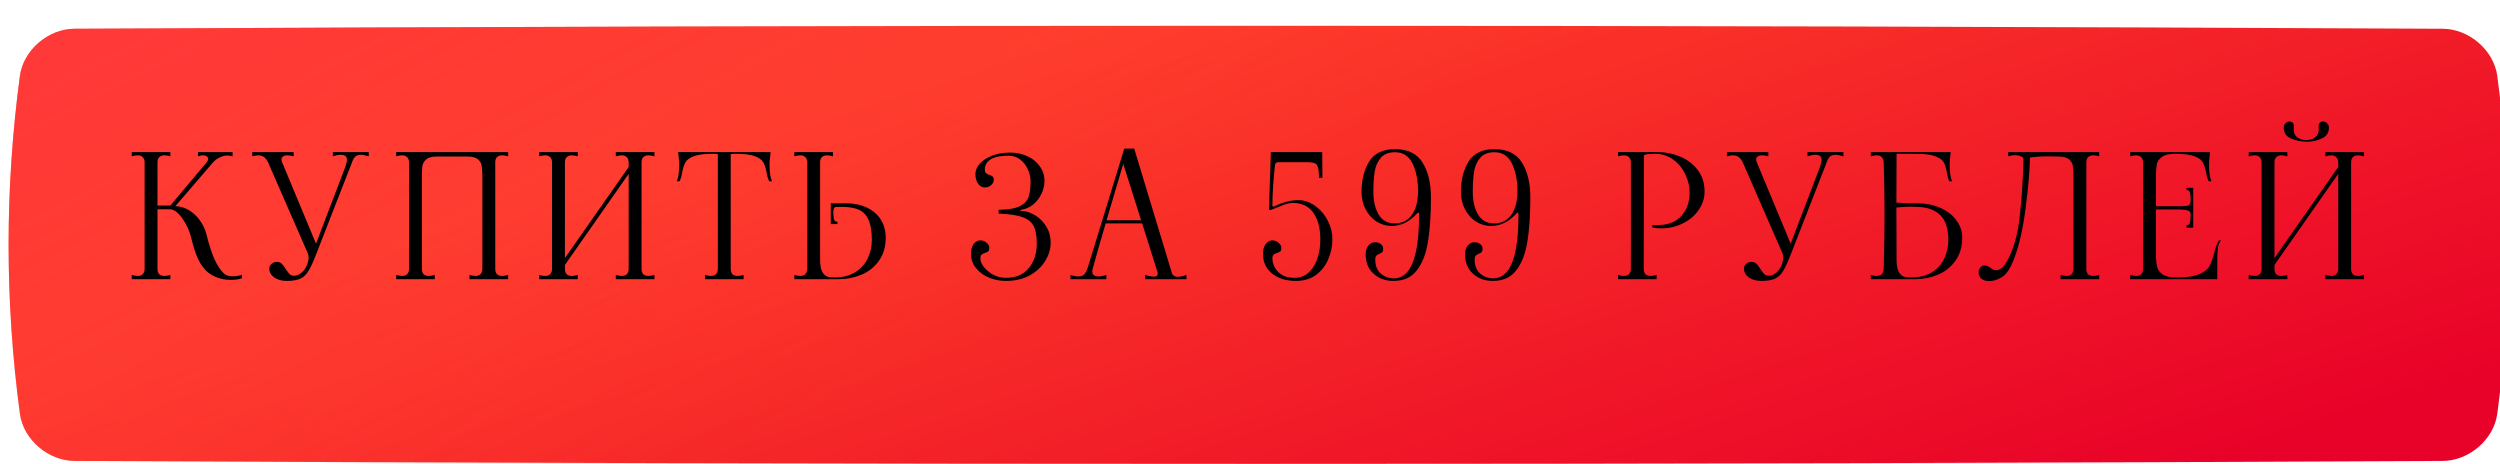
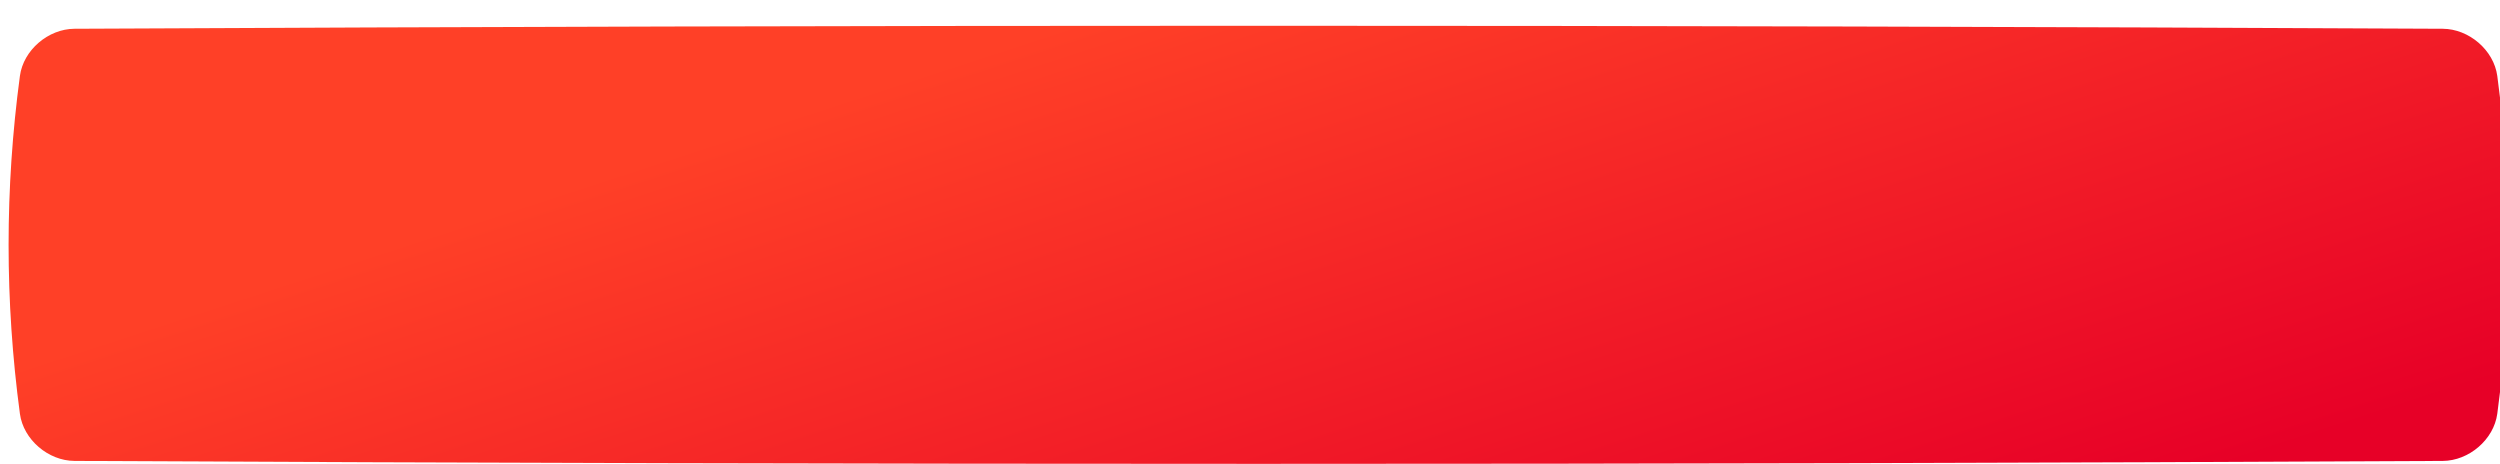
<svg xmlns="http://www.w3.org/2000/svg" width="582" height="108" viewBox="0 0 582 108" fill="none">
  <g filter="url(#filter0_ii_1_10)">
    <path d="M15.328 0.697C199.109 -0.232 382.891 -0.232 566.673 0.697C572.751 0.728 578.555 5.646 579.367 11.677C582.878 37.892 582.878 64.107 579.367 90.323C578.555 96.355 572.751 101.272 566.673 101.303C382.891 102.232 199.109 102.232 15.328 101.303C9.249 101.272 3.446 96.355 2.635 90.323C-0.878 64.107 -0.878 37.892 2.635 11.677C3.446 5.646 9.249 0.728 15.328 0.697Z" fill="url(#paint0_linear_1_10)" />
-     <path d="M15.328 0.697C199.109 -0.232 382.891 -0.232 566.673 0.697C572.751 0.728 578.555 5.646 579.367 11.677C582.878 37.892 582.878 64.107 579.367 90.323C578.555 96.355 572.751 101.272 566.673 101.303C382.891 102.232 199.109 102.232 15.328 101.303C9.249 101.272 3.446 96.355 2.635 90.323C-0.878 64.107 -0.878 37.892 2.635 11.677C3.446 5.646 9.249 0.728 15.328 0.697Z" fill="url(#paint1_linear_1_10)" />
  </g>
-   <path d="M52.142 63.68C52.596 64.107 53.263 64.32 54.142 64.32C54.836 64.32 55.569 64.213 56.343 64V64.76C55.703 65.027 54.822 65.16 53.703 65.16C53.142 65.16 52.542 65.107 51.903 65C50.462 64.68 49.276 64.133 48.343 63.36C47.436 62.56 46.689 61.533 46.102 60.28C45.516 59 44.983 57.347 44.502 55.32C44.076 53.613 43.369 52.093 42.383 50.76C41.422 49.4 40.462 48.72 39.502 48.72H36.663V62.6C36.663 63.133 36.796 63.547 37.062 63.84C37.356 64.107 37.756 64.24 38.263 64.24C38.689 64.24 39.156 64.16 39.663 64V65H30.663V64C31.169 64.16 31.636 64.24 32.062 64.24C32.569 64.24 32.956 64.107 33.222 63.84C33.516 63.547 33.663 63.133 33.663 62.6V37.8C33.663 37.267 33.516 36.867 33.222 36.6C32.956 36.307 32.569 36.16 32.062 36.16C31.636 36.16 31.169 36.24 30.663 36.4V35.4H39.663V36.4C39.156 36.24 38.689 36.16 38.263 36.16C37.756 36.16 37.356 36.307 37.062 36.6C36.796 36.867 36.663 37.267 36.663 37.8V47.84H39.663L48.102 37.8C48.343 37.507 48.462 37.24 48.462 37C48.462 36.76 48.356 36.56 48.142 36.4C47.929 36.24 47.649 36.16 47.303 36.16C46.929 36.16 46.529 36.24 46.102 36.4V35.4H54.142V36.4C53.689 36.267 53.289 36.2 52.943 36.2C52.383 36.2 51.822 36.333 51.263 36.6C50.703 36.84 50.196 37.187 49.742 37.64L40.822 48C41.836 48 42.836 48.28 43.822 48.84C44.809 49.373 45.676 50.147 46.422 51.16C47.196 52.147 47.742 53.28 48.062 54.56C48.676 57.04 49.316 59 49.983 60.44C50.649 61.88 51.369 62.96 52.142 63.68ZM66.767 65.4C65.593 65.4 64.62 65.133 63.847 64.6C63.073 64.04 62.687 63.347 62.687 62.52C62.687 62.093 62.86 61.733 63.207 61.44C63.553 61.12 63.953 60.96 64.407 60.96C64.913 60.96 65.313 61.107 65.607 61.4C65.9 61.693 66.207 62.107 66.527 62.64C66.847 63.147 67.14 63.533 67.407 63.8C67.673 64.067 68.033 64.2 68.487 64.2C69.02 64.2 69.54 64 70.047 63.6C70.58 63.2 70.993 62.693 71.287 62.08C71.66 61.253 71.847 60.56 71.847 60C71.847 59.6 71.78 59.253 71.647 58.96L62.407 37.8C61.9 36.707 61.14 36.16 60.127 36.16C59.727 36.16 59.26 36.24 58.727 36.4V35.4H68.367V36.4C67.86 36.24 67.38 36.16 66.927 36.16C66.5 36.16 66.153 36.253 65.887 36.44C65.647 36.6 65.527 36.84 65.527 37.16C65.527 37.267 65.58 37.48 65.687 37.8L73.567 56.72L80.407 38.8L80.687 37.8C80.74 37.64 80.767 37.44 80.767 37.2C80.767 36.427 80.287 36.04 79.327 36.04C78.767 36.04 78.153 36.16 77.487 36.4V35.4H85.847V36.4C85.073 36.16 84.46 36.04 84.007 36.04C83.207 36.04 82.633 36.36 82.287 37C82.1 37.373 81.94 37.76 81.807 38.16L73.727 58.88C73.007 60.747 72.393 62.107 71.887 62.96C71.407 63.813 70.78 64.44 70.007 64.84C69.233 65.213 68.153 65.4 66.767 65.4ZM92.217 64C92.724 64.16 93.191 64.24 93.617 64.24C94.124 64.24 94.51 64.107 94.777 63.84C95.07 63.547 95.217 63.133 95.217 62.6V37.8C95.217 37.267 95.07 36.867 94.777 36.6C94.51 36.307 94.124 36.16 93.617 36.16C93.191 36.16 92.724 36.24 92.217 36.4V35.4H118.297V36.4C117.764 36.24 117.297 36.16 116.897 36.16C116.391 36.16 115.991 36.307 115.697 36.6C115.431 36.867 115.297 37.267 115.297 37.8V62.6C115.297 63.133 115.431 63.547 115.697 63.84C115.991 64.107 116.391 64.24 116.897 64.24C117.324 64.24 117.791 64.16 118.297 64V65H109.297V64C109.831 64.16 110.297 64.24 110.697 64.24C111.204 64.24 111.591 64.107 111.857 63.84C112.151 63.547 112.297 63.133 112.297 62.6V41.28C112.297 40.08 112.244 39.187 112.137 38.6C112.057 38.013 111.764 37.507 111.257 37.08C110.751 36.653 109.924 36.44 108.777 36.44H101.737C100.591 36.44 99.764 36.653 99.257 37.08C98.751 37.507 98.444 38.013 98.337 38.6C98.257 39.187 98.217 40.08 98.217 41.28V62.6C98.217 63.133 98.35 63.547 98.617 63.84C98.91 64.107 99.311 64.24 99.817 64.24C100.244 64.24 100.711 64.16 101.217 64V65H92.217V64ZM152.354 36.4C151.821 36.24 151.354 36.16 150.954 36.16C150.447 36.16 150.047 36.307 149.754 36.6C149.487 36.867 149.354 37.267 149.354 37.8V62.6C149.354 63.133 149.487 63.547 149.754 63.84C150.047 64.107 150.447 64.24 150.954 64.24C151.381 64.24 151.847 64.16 152.354 64V65H143.354V64C143.887 64.16 144.354 64.24 144.754 64.24C145.261 64.24 145.647 64.107 145.914 63.84C146.207 63.547 146.354 63.133 146.354 62.6V40.48L131.514 61.68V62.6C131.514 63.133 131.647 63.547 131.914 63.84C132.207 64.107 132.607 64.24 133.114 64.24C133.541 64.24 134.007 64.16 134.514 64V65H125.514V64C126.021 64.16 126.487 64.24 126.914 64.24C127.421 64.24 127.807 64.107 128.074 63.84C128.367 63.547 128.514 63.133 128.514 62.6V37.8C128.514 37.267 128.367 36.867 128.074 36.6C127.807 36.307 127.421 36.16 126.914 36.16C126.487 36.16 126.021 36.24 125.514 36.4V35.4H134.514V36.4C134.007 36.24 133.541 36.16 133.114 36.16C132.607 36.16 132.207 36.307 131.914 36.6C131.647 36.867 131.514 37.267 131.514 37.8V60.08L146.354 38.88V37.8C146.354 37.267 146.207 36.867 145.914 36.6C145.647 36.307 145.261 36.16 144.754 36.16C144.354 36.16 143.887 36.24 143.354 36.4V35.4H152.354V36.4ZM179.273 36.56C179.193 37.067 179.153 37.72 179.153 38.52C179.153 40.093 179.34 41.32 179.713 42.2H179.073C178.78 41.64 178.566 40.907 178.433 40C178.246 39.04 177.993 38.293 177.673 37.76C177.353 37.2 176.7 36.733 175.713 36.36C174.726 35.987 173.246 35.8 171.273 35.8C170.926 35.8 170.54 35.827 170.113 35.88V62.6C170.113 63.133 170.246 63.547 170.513 63.84C170.806 64.107 171.206 64.24 171.713 64.24C172.14 64.24 172.606 64.16 173.113 64V65H164.113V64C164.646 64.16 165.113 64.24 165.513 64.24C166.02 64.24 166.406 64.107 166.673 63.84C166.966 63.547 167.113 63.133 167.113 62.6V35.88C166.686 35.827 166.313 35.8 165.993 35.8C164.02 35.8 162.54 35.987 161.553 36.36C160.566 36.733 159.913 37.2 159.593 37.76C159.273 38.293 159.02 39.04 158.833 40C158.7 40.907 158.486 41.64 158.193 42.2H157.553C157.926 41.32 158.113 40.093 158.113 38.52C158.113 37.72 158.073 37.067 157.993 36.56L157.873 35.4H179.393L179.273 36.56ZM196.72 47.32C198.747 47.32 200.467 47.667 201.88 48.36C203.32 49.053 204.4 50.013 205.12 51.24C205.84 52.44 206.2 53.8 206.2 55.32C206.2 57.453 205.667 59.253 204.6 60.72C203.56 62.187 202.2 63.267 200.52 63.96C198.867 64.653 197.12 65 195.28 65H184.92V64C185.427 64.16 185.88 64.24 186.28 64.24C187.32 64.24 187.867 63.693 187.92 62.6V37.8C187.92 37.267 187.774 36.867 187.48 36.6C187.214 36.307 186.827 36.16 186.32 36.16C185.894 36.16 185.427 36.24 184.92 36.4V35.4H193.92V36.4C193.414 36.24 192.947 36.16 192.52 36.16C192.014 36.16 191.614 36.307 191.32 36.6C191.054 36.867 190.92 37.267 190.92 37.8V45V60.44C190.92 61.64 191.067 62.547 191.36 63.16C191.68 63.773 192.067 64.173 192.52 64.36C193 64.52 193.574 64.6 194.24 64.6C196.134 64.6 197.734 64.2 199.04 63.4C200.347 62.6 201.32 61.547 201.96 60.24C202.627 58.907 202.96 57.453 202.96 55.88C202.96 53.88 202.707 52.32 202.2 51.2C201.72 50.08 200.974 49.293 199.96 48.84C198.974 48.387 197.627 48.16 195.92 48.16C195.254 48.16 194.76 48.173 194.44 48.2C194.147 48.387 194 48.733 194 49.24C194 49.987 194.04 50.573 194.12 51C194.227 51.4 194.507 51.613 194.96 51.64V52.16H193.4V47.32C193.64 47.347 193.987 47.36 194.44 47.36L196.72 47.32ZM234.156 65.4C232.796 65.4 231.489 65.147 230.236 64.64C228.983 64.107 227.969 63.36 227.196 62.4C226.423 61.44 226.036 60.333 226.036 59.08C226.036 58.173 226.236 57.427 226.636 56.84C227.063 56.253 227.596 55.96 228.236 55.96C228.796 55.96 229.276 56.147 229.676 56.52C230.103 56.867 230.316 57.267 230.316 57.72C230.316 58.093 230.236 58.36 230.076 58.52C229.916 58.653 229.663 58.773 229.316 58.88C228.969 58.987 228.703 59.12 228.516 59.28C228.329 59.44 228.236 59.747 228.236 60.2C228.236 60.787 228.503 61.44 229.036 62.16C229.596 62.853 230.329 63.453 231.236 63.96C232.169 64.44 233.143 64.68 234.156 64.68C236.476 64.68 238.249 63.933 239.476 62.44C240.729 60.947 241.356 59.027 241.356 56.68C241.356 54.867 241.103 53.493 240.596 52.56C240.089 51.627 239.209 50.947 237.956 50.52C236.729 50.093 234.903 49.827 232.476 49.72V48.84C234.743 48.813 236.409 48.52 237.476 47.96C238.543 47.4 239.209 46.667 239.476 45.76C239.769 44.853 239.916 43.64 239.916 42.12C239.916 41.24 239.703 40.347 239.276 39.44C238.876 38.507 238.289 37.747 237.516 37.16C236.743 36.547 235.849 36.24 234.836 36.24C232.916 36.24 231.503 36.533 230.596 37.12C229.716 37.707 229.276 38.467 229.276 39.4C229.276 39.853 229.369 40.16 229.556 40.32C229.743 40.48 230.009 40.613 230.356 40.72C230.703 40.827 230.956 40.96 231.116 41.12C231.276 41.253 231.356 41.507 231.356 41.88C231.356 42.333 231.143 42.747 230.716 43.12C230.316 43.467 229.836 43.64 229.276 43.64C228.636 43.64 228.103 43.347 227.676 42.76C227.276 42.173 227.076 41.427 227.076 40.52C227.076 39.693 227.409 38.893 228.076 38.12C228.769 37.347 229.729 36.72 230.956 36.24C232.209 35.76 233.636 35.52 235.236 35.52C236.649 35.52 237.956 35.8 239.156 36.36C240.356 36.893 241.316 37.667 242.036 38.68C242.783 39.667 243.156 40.813 243.156 42.12C243.156 43.16 242.916 44.173 242.436 45.16C241.983 46.12 241.329 46.947 240.476 47.64C239.649 48.307 238.716 48.707 237.676 48.84C237.569 48.867 237.516 48.92 237.516 49C237.516 49.053 237.569 49.08 237.676 49.08C238.769 49.107 239.849 49.44 240.916 50.08C242.009 50.72 242.889 51.6 243.556 52.72C244.249 53.813 244.596 55.067 244.596 56.48C244.596 57.973 244.169 59.4 243.316 60.76C242.489 62.12 241.289 63.24 239.716 64.12C238.143 64.973 236.289 65.4 234.156 65.4ZM272.768 63.4C272.954 64.093 273.434 64.44 274.208 64.44C274.714 64.44 275.381 64.293 276.208 64V65H266.568V64C267.341 64.267 268.008 64.4 268.568 64.4C269.208 64.4 269.528 64.173 269.528 63.72C269.528 63.587 269.514 63.48 269.488 63.4L265.888 52H257.408C256.448 55.2 255.528 58.4 254.648 61.6L254.368 62.6C254.314 62.76 254.288 62.96 254.288 63.2C254.288 63.973 254.768 64.36 255.728 64.36C256.261 64.36 256.874 64.24 257.568 64V65H249.208V64C249.848 64.24 250.461 64.36 251.048 64.36C251.848 64.36 252.421 64.04 252.768 63.4C252.954 63.027 253.114 62.64 253.248 62.24L261.728 34.6H264.048L272.768 63.4ZM257.608 51.28H265.648L261.488 38.16L257.608 51.28ZM301.737 65.4C299.417 65.4 297.551 64.827 296.137 63.68C294.724 62.533 294.017 61 294.017 59.08C294.017 58.173 294.217 57.427 294.617 56.84C295.044 56.253 295.577 55.96 296.217 55.96C296.777 55.96 297.257 56.147 297.657 56.52C298.084 56.867 298.297 57.267 298.297 57.72C298.297 58.093 298.217 58.36 298.057 58.52C297.897 58.653 297.644 58.773 297.297 58.88C296.951 58.987 296.684 59.12 296.497 59.28C296.311 59.44 296.217 59.747 296.217 60.2C296.217 60.84 296.391 61.507 296.737 62.2C297.084 62.893 297.631 63.48 298.377 63.96C299.151 64.44 300.137 64.68 301.337 64.68C302.671 64.68 303.791 64.253 304.697 63.4C305.631 62.52 306.311 61.4 306.737 60.04C307.164 58.68 307.377 57.28 307.377 55.84C307.377 53.147 306.831 51.04 305.737 49.52C304.644 48 303.044 47.24 300.937 47.24C300.484 47.24 299.991 47.32 299.457 47.48C298.951 47.64 298.257 47.907 297.377 48.28L295.977 48.84C295.924 48.867 295.857 48.88 295.777 48.88C295.537 48.88 295.417 48.787 295.417 48.6L295.857 35.4H307.817L307.857 41.4H307.057C307.057 40.253 306.977 39.44 306.817 38.96C306.684 38.453 306.431 38.133 306.057 38C305.711 37.84 305.137 37.76 304.337 37.76H302.537H297.697C297.351 37.76 297.124 37.827 297.017 37.96C296.911 38.067 296.844 38.227 296.817 38.44C296.417 42.04 296.217 45.2 296.217 47.92C296.217 48 296.257 48.053 296.337 48.08C296.444 48.107 296.551 48.093 296.657 48.04C298.631 47.08 300.457 46.6 302.137 46.6C302.671 46.6 303.071 46.627 303.337 46.68C304.431 46.867 305.497 47.373 306.537 48.2C307.604 49.027 308.471 50.107 309.137 51.44C309.831 52.747 310.177 54.173 310.177 55.72C310.177 57.32 309.857 58.867 309.217 60.36C308.604 61.827 307.657 63.04 306.377 64C305.097 64.933 303.551 65.4 301.737 65.4ZM324.403 65.4C322.536 65.4 320.989 64.84 319.763 63.72C318.536 62.6 317.923 61.107 317.923 59.24C317.923 58.387 318.123 57.707 318.523 57.2C318.949 56.667 319.469 56.4 320.083 56.4C320.669 56.4 321.136 56.547 321.483 56.84C321.829 57.107 322.003 57.453 322.003 57.88C322.003 58.28 321.923 58.56 321.763 58.72C321.629 58.853 321.416 58.973 321.123 59.08C320.803 59.213 320.563 59.36 320.403 59.52C320.243 59.68 320.163 59.987 320.163 60.44C320.163 61.853 320.589 62.933 321.442 63.68C322.296 64.427 323.323 64.8 324.523 64.8C328.416 64.8 330.363 59.84 330.363 49.92C330.363 49.547 330.243 49.427 330.003 49.56C329.256 50.44 328.363 51.173 327.322 51.76C326.309 52.32 325.176 52.6 323.923 52.6C322.723 52.6 321.576 52.267 320.483 51.6C319.416 50.907 318.563 49.96 317.923 48.76C317.283 47.533 316.963 46.173 316.963 44.68C316.963 41.907 317.549 39.56 318.723 37.64C319.896 35.693 321.909 34.72 324.763 34.72C327.749 34.72 329.883 35.76 331.163 37.84C332.469 39.92 333.123 42.627 333.123 45.96C333.123 49.987 332.896 53.4 332.443 56.2C332.016 58.973 331.163 61.2 329.883 62.88C328.629 64.56 326.803 65.4 324.403 65.4ZM324.643 52C326.456 52 327.816 51.32 328.723 49.96C329.656 48.6 330.123 46.787 330.123 44.52C330.123 41.987 329.696 39.84 328.843 38.08C327.989 36.32 326.629 35.44 324.763 35.44C323.269 35.44 322.149 35.893 321.403 36.8C320.656 37.707 320.189 38.8 320.003 40.08C319.816 41.333 319.723 42.867 319.723 44.68C319.723 46.813 320.136 48.573 320.963 49.96C321.789 51.32 323.016 52 324.643 52ZM347.543 65.4C345.676 65.4 344.13 64.84 342.903 63.72C341.676 62.6 341.063 61.107 341.063 59.24C341.063 58.387 341.263 57.707 341.663 57.2C342.09 56.667 342.61 56.4 343.223 56.4C343.81 56.4 344.276 56.547 344.623 56.84C344.97 57.107 345.143 57.453 345.143 57.88C345.143 58.28 345.063 58.56 344.903 58.72C344.77 58.853 344.556 58.973 344.263 59.08C343.943 59.213 343.703 59.36 343.543 59.52C343.383 59.68 343.303 59.987 343.303 60.44C343.303 61.853 343.73 62.933 344.583 63.68C345.436 64.427 346.463 64.8 347.663 64.8C351.556 64.8 353.503 59.84 353.503 49.92C353.503 49.547 353.383 49.427 353.143 49.56C352.396 50.44 351.503 51.173 350.463 51.76C349.45 52.32 348.316 52.6 347.063 52.6C345.863 52.6 344.716 52.267 343.623 51.6C342.556 50.907 341.703 49.96 341.063 48.76C340.423 47.533 340.103 46.173 340.103 44.68C340.103 41.907 340.69 39.56 341.863 37.64C343.036 35.693 345.05 34.72 347.903 34.72C350.89 34.72 353.023 35.76 354.303 37.84C355.61 39.92 356.263 42.627 356.263 45.96C356.263 49.987 356.036 53.4 355.583 56.2C355.156 58.973 354.303 61.2 353.023 62.88C351.77 64.56 349.943 65.4 347.543 65.4ZM347.783 52C349.596 52 350.956 51.32 351.863 49.96C352.796 48.6 353.263 46.787 353.263 44.52C353.263 41.987 352.836 39.84 351.983 38.08C351.13 36.32 349.77 35.44 347.903 35.44C346.41 35.44 345.29 35.893 344.543 36.8C343.796 37.707 343.33 38.8 343.143 40.08C342.956 41.333 342.863 42.867 342.863 44.68C342.863 46.813 343.276 48.573 344.103 49.96C344.93 51.32 346.156 52 347.783 52ZM376.663 64C377.169 64.16 377.636 64.24 378.063 64.24C378.569 64.24 378.956 64.107 379.223 63.84C379.516 63.547 379.663 63.133 379.663 62.6V37.8C379.663 37.267 379.516 36.867 379.223 36.6C378.956 36.307 378.569 36.16 378.063 36.16C377.636 36.16 377.169 36.24 376.663 36.4V35.4H382.703L382.663 62.6C382.663 63.133 382.796 63.547 383.063 63.84C383.356 64.107 383.756 64.24 384.263 64.24C384.689 64.24 385.156 64.16 385.663 64V65H376.663V64ZM384.663 52.36C384.929 52.387 385.316 52.4 385.823 52.4C388.276 52.4 390.143 51.693 391.423 50.28C392.703 48.84 393.343 47.027 393.343 44.84C393.343 43.453 393.023 42.067 392.383 40.68C391.743 39.267 390.809 38.107 389.583 37.2C388.356 36.267 386.903 35.8 385.223 35.8C384.609 35.8 384.143 35.813 383.823 35.84C383.503 35.867 383.129 35.96 382.703 36.12V35.4H385.903C387.716 35.4 389.449 35.747 391.103 36.44C392.783 37.133 394.156 38.173 395.223 39.56C396.289 40.947 396.823 42.627 396.823 44.6C396.823 46.12 396.369 47.547 395.463 48.88C394.556 50.187 393.329 51.227 391.783 52C390.236 52.773 388.583 53.16 386.822 53.16C385.969 53.16 385.249 53.093 384.663 52.96V52.36ZM410.071 65.4C408.898 65.4 407.925 65.133 407.151 64.6C406.378 64.04 405.991 63.347 405.991 62.52C405.991 62.093 406.165 61.733 406.511 61.44C406.858 61.12 407.258 60.96 407.711 60.96C408.218 60.96 408.618 61.107 408.911 61.4C409.205 61.693 409.511 62.107 409.831 62.64C410.151 63.147 410.445 63.533 410.711 63.8C410.978 64.067 411.338 64.2 411.791 64.2C412.325 64.2 412.845 64 413.351 63.6C413.885 63.2 414.298 62.693 414.591 62.08C414.965 61.253 415.151 60.56 415.151 60C415.151 59.6 415.085 59.253 414.951 58.96L405.711 37.8C405.205 36.707 404.445 36.16 403.431 36.16C403.031 36.16 402.565 36.24 402.031 36.4V35.4H411.671V36.4C411.165 36.24 410.685 36.16 410.231 36.16C409.805 36.16 409.458 36.253 409.191 36.44C408.951 36.6 408.831 36.84 408.831 37.16C408.831 37.267 408.885 37.48 408.991 37.8L416.871 56.72L423.711 38.8L423.991 37.8C424.045 37.64 424.071 37.44 424.071 37.2C424.071 36.427 423.591 36.04 422.631 36.04C422.071 36.04 421.458 36.16 420.791 36.4V35.4H429.151V36.4C428.378 36.16 427.765 36.04 427.311 36.04C426.511 36.04 425.938 36.36 425.591 37C425.405 37.373 425.245 37.76 425.111 38.16L417.031 58.88C416.311 60.747 415.698 62.107 415.191 62.96C414.711 63.813 414.085 64.44 413.311 64.84C412.538 65.213 411.458 65.4 410.071 65.4ZM446.282 47.32C448.309 47.32 450.122 47.68 451.722 48.4C453.322 49.093 454.562 50.053 455.442 51.28C456.349 52.48 456.802 53.827 456.802 55.32C456.802 57.453 456.269 59.253 455.202 60.72C454.162 62.187 452.802 63.267 451.122 63.96C449.469 64.653 447.722 65 445.882 65H435.522V64C436.029 64.16 436.482 64.24 436.882 64.24C437.922 64.24 438.469 63.693 438.522 62.6C438.655 57.8 438.722 53.467 438.722 49.6C438.722 46.08 438.655 42.147 438.522 37.8C438.469 36.707 437.922 36.16 436.882 36.16C436.482 36.16 436.029 36.24 435.522 36.4V35.4H454.122L454.002 36.56C453.922 37.067 453.882 37.72 453.882 38.52C453.882 40.093 454.069 41.32 454.442 42.2H453.802C453.562 41.747 453.362 41.027 453.202 40.04C453.042 39.08 452.802 38.32 452.482 37.76C452.162 37.2 451.495 36.733 450.482 36.36C449.495 35.987 448.002 35.8 446.002 35.8H441.522C441.495 38.253 441.482 42.04 441.482 47.16C442.469 47.267 444.069 47.32 446.282 47.32ZM444.842 64.6C446.735 64.6 448.335 64.213 449.642 63.44C450.949 62.667 451.922 61.627 452.562 60.32C453.229 58.987 453.562 57.507 453.562 55.88C453.562 53.16 452.922 51.213 451.642 50.04C450.389 48.84 448.589 48.213 446.242 48.16L444.642 48.12C443.682 48.12 442.629 48.187 441.482 48.32L441.522 60.44C441.522 61.64 441.669 62.547 441.962 63.16C442.282 63.773 442.669 64.173 443.122 64.36C443.602 64.52 444.175 64.6 444.842 64.6ZM464.299 65.28C463.899 65.387 463.499 65.44 463.099 65.44C462.352 65.44 461.752 65.267 461.299 64.92C460.845 64.547 460.619 64.04 460.619 63.4C460.619 62.947 460.752 62.573 461.019 62.28C461.259 61.96 461.552 61.8 461.899 61.8C462.245 61.8 462.525 61.853 462.739 61.96C462.952 62.04 463.165 62.173 463.379 62.36C463.592 62.52 463.792 62.653 463.979 62.76C464.192 62.84 464.472 62.88 464.819 62.88C465.139 62.88 465.485 62.747 465.859 62.48C466.259 62.213 466.645 61.773 467.019 61.16C468.645 58.467 469.699 54.893 470.179 50.44C470.685 45.96 470.979 41.413 471.059 36.8C470.605 36.347 469.939 36.12 469.059 36.12C468.632 36.12 468.112 36.213 467.499 36.4V35.4H488.699V36.4C488.192 36.24 487.725 36.16 487.299 36.16C486.792 36.16 486.392 36.307 486.099 36.6C485.832 36.867 485.699 37.267 485.699 37.8V62.6C485.699 63.133 485.832 63.547 486.099 63.84C486.392 64.107 486.792 64.24 487.299 64.24C487.725 64.24 488.192 64.16 488.699 64V65H479.699V64C480.232 64.16 480.699 64.24 481.099 64.24C481.605 64.24 481.992 64.107 482.259 63.84C482.552 63.547 482.699 63.133 482.699 62.6V41.28C482.699 40.08 482.645 39.187 482.539 38.6C482.459 38.013 482.165 37.507 481.659 37.08C481.152 36.653 480.325 36.44 479.179 36.44L476.779 36.4C475.152 36.4 473.752 36.493 472.579 36.68C472.525 39.72 472.192 43.6 471.579 48.32C470.992 53.04 470.112 56.96 468.939 60.08C468.352 61.653 467.725 62.84 467.059 63.64C466.392 64.413 465.472 64.96 464.299 65.28ZM517.105 55.96C516.731 56.307 516.478 56.853 516.345 57.6C516.238 58.347 516.185 59.453 516.185 60.92V65H495.905V64C496.411 64.16 496.878 64.24 497.305 64.24C497.811 64.24 498.198 64.107 498.465 63.84C498.758 63.547 498.905 63.133 498.905 62.6V37.8C498.905 37.267 498.758 36.867 498.465 36.6C498.198 36.307 497.811 36.16 497.305 36.16C496.878 36.16 496.411 36.24 495.905 36.4V35.4H514.505L514.385 36.56C514.305 37.067 514.265 37.72 514.265 38.52C514.265 40.093 514.451 41.32 514.825 42.2H514.185C513.891 41.64 513.678 40.907 513.545 40C513.358 39.04 513.105 38.293 512.785 37.76C512.465 37.2 511.811 36.733 510.825 36.36C509.838 35.987 508.358 35.8 506.385 35.8C504.971 35.8 503.945 36.04 503.305 36.52C502.665 37 502.278 37.52 502.145 38.08C502.038 38.613 501.958 39.387 501.905 40.4V48H507.425C508.198 48 508.731 47.987 509.025 47.96C509.345 47.907 509.585 47.787 509.745 47.6C509.905 47.413 509.985 47.093 509.985 46.64C509.985 45.84 509.931 45.24 509.825 44.84C509.745 44.44 509.478 44.24 509.025 44.24V43.72H510.585V53H509.025V52.44C509.478 52.44 509.745 52.227 509.825 51.8C509.931 51.347 509.985 50.707 509.985 49.88C509.985 49.453 509.798 49.173 509.425 49.04C509.078 48.88 508.411 48.787 507.425 48.76H501.905V60C501.958 60.907 502.065 61.667 502.225 62.28C502.385 62.867 502.798 63.4 503.465 63.88C504.158 64.36 505.211 64.6 506.625 64.6C508.918 64.6 510.665 64.36 511.865 63.88C513.065 63.373 513.878 62.76 514.305 62.04C514.731 61.293 515.105 60.293 515.425 59.04C515.745 57.68 516.118 56.653 516.545 55.96H517.105ZM537.058 33C535.832 33 534.618 32.76 533.418 32.28C532.245 31.8 531.658 30.947 531.658 29.72C531.658 29.293 531.792 28.947 532.058 28.68C532.352 28.413 532.672 28.28 533.018 28.28C533.152 28.28 533.298 28.307 533.458 28.36C533.832 28.52 534.018 28.84 534.018 29.32L533.978 30.08C533.978 30.907 534.245 31.533 534.778 31.96C535.338 32.387 536.045 32.6 536.898 32.6C537.752 32.6 538.445 32.387 538.978 31.96C539.538 31.533 539.818 30.907 539.818 30.08L539.778 29.36C539.778 28.88 539.965 28.547 540.338 28.36C540.498 28.307 540.645 28.28 540.778 28.28C541.152 28.28 541.472 28.413 541.738 28.68C542.032 28.947 542.178 29.293 542.178 29.72C542.178 30.893 541.618 31.733 540.498 32.24C539.405 32.747 538.258 33 537.058 33ZM550.338 36.4C549.805 36.24 549.338 36.16 548.938 36.16C548.432 36.16 548.032 36.307 547.738 36.6C547.472 36.867 547.338 37.267 547.338 37.8V62.6C547.338 63.133 547.472 63.547 547.738 63.84C548.032 64.107 548.432 64.24 548.938 64.24C549.365 64.24 549.832 64.16 550.338 64V65H541.338V64C541.872 64.16 542.338 64.24 542.738 64.24C543.245 64.24 543.632 64.107 543.898 63.84C544.192 63.547 544.338 63.133 544.338 62.6V40.48L529.498 61.68V62.6C529.498 63.133 529.632 63.547 529.898 63.84C530.192 64.107 530.592 64.24 531.098 64.24C531.525 64.24 531.992 64.16 532.498 64V65H523.498V64C524.005 64.16 524.472 64.24 524.898 64.24C525.405 64.24 525.792 64.107 526.058 63.84C526.352 63.547 526.498 63.133 526.498 62.6V37.8C526.498 37.267 526.352 36.867 526.058 36.6C525.792 36.307 525.405 36.16 524.898 36.16C524.472 36.16 524.005 36.24 523.498 36.4V35.4H532.498V36.4C531.992 36.24 531.525 36.16 531.098 36.16C530.592 36.16 530.192 36.307 529.898 36.6C529.632 36.867 529.498 37.267 529.498 37.8V60.08L544.338 38.88V37.8C544.338 37.267 544.192 36.867 543.898 36.6C543.632 36.307 543.245 36.16 542.738 36.16C542.338 36.16 541.872 36.24 541.338 36.4V35.4H550.338V36.4Z" fill="black" />
  <defs>
    <filter id="filter0_ii_1_10" x="-5" y="-2" width="594" height="112" filterUnits="userSpaceOnUse" color-interpolation-filters="sRGB">
      <feFlood flood-opacity="0" result="BackgroundImageFix" />
      <feBlend mode="normal" in="SourceGraphic" in2="BackgroundImageFix" result="shape" />
      <feColorMatrix in="SourceAlpha" type="matrix" values="0 0 0 0 0 0 0 0 0 0 0 0 0 0 0 0 0 0 127 0" result="hardAlpha" />
      <feOffset dx="-5" dy="-2" />
      <feGaussianBlur stdDeviation="4" />
      <feComposite in2="hardAlpha" operator="arithmetic" k2="-1" k3="1" />
      <feColorMatrix type="matrix" values="0 0 0 0 1 0 0 0 0 1 0 0 0 0 1 0 0 0 0.12 0" />
      <feBlend mode="normal" in2="shape" result="effect1_innerShadow_1_10" />
      <feColorMatrix in="SourceAlpha" type="matrix" values="0 0 0 0 0 0 0 0 0 0 0 0 0 0 0 0 0 0 127 0" result="hardAlpha" />
      <feOffset dx="7" dy="8" />
      <feGaussianBlur stdDeviation="4" />
      <feComposite in2="hardAlpha" operator="arithmetic" k2="-1" k3="1" />
      <feColorMatrix type="matrix" values="0 0 0 0 1 0 0 0 0 1 0 0 0 0 1 0 0 0 0.09 0" />
      <feBlend mode="normal" in2="effect1_innerShadow_1_10" result="effect2_innerShadow_1_10" />
    </filter>
    <linearGradient id="paint0_linear_1_10" x1="559.155" y1="88.696" x2="502.827" y2="-83.97" gradientUnits="userSpaceOnUse">
      <stop stop-color="#E70027" />
      <stop offset="1" stop-color="#FF4027" />
    </linearGradient>
    <linearGradient id="paint1_linear_1_10" x1="-44.403" y1="-140.989" x2="99.555" y2="134.429" gradientUnits="userSpaceOnUse">
      <stop stop-color="#FF3248" />
      <stop offset="1" stop-color="#FF3248" stop-opacity="0.03" />
    </linearGradient>
  </defs>
</svg>